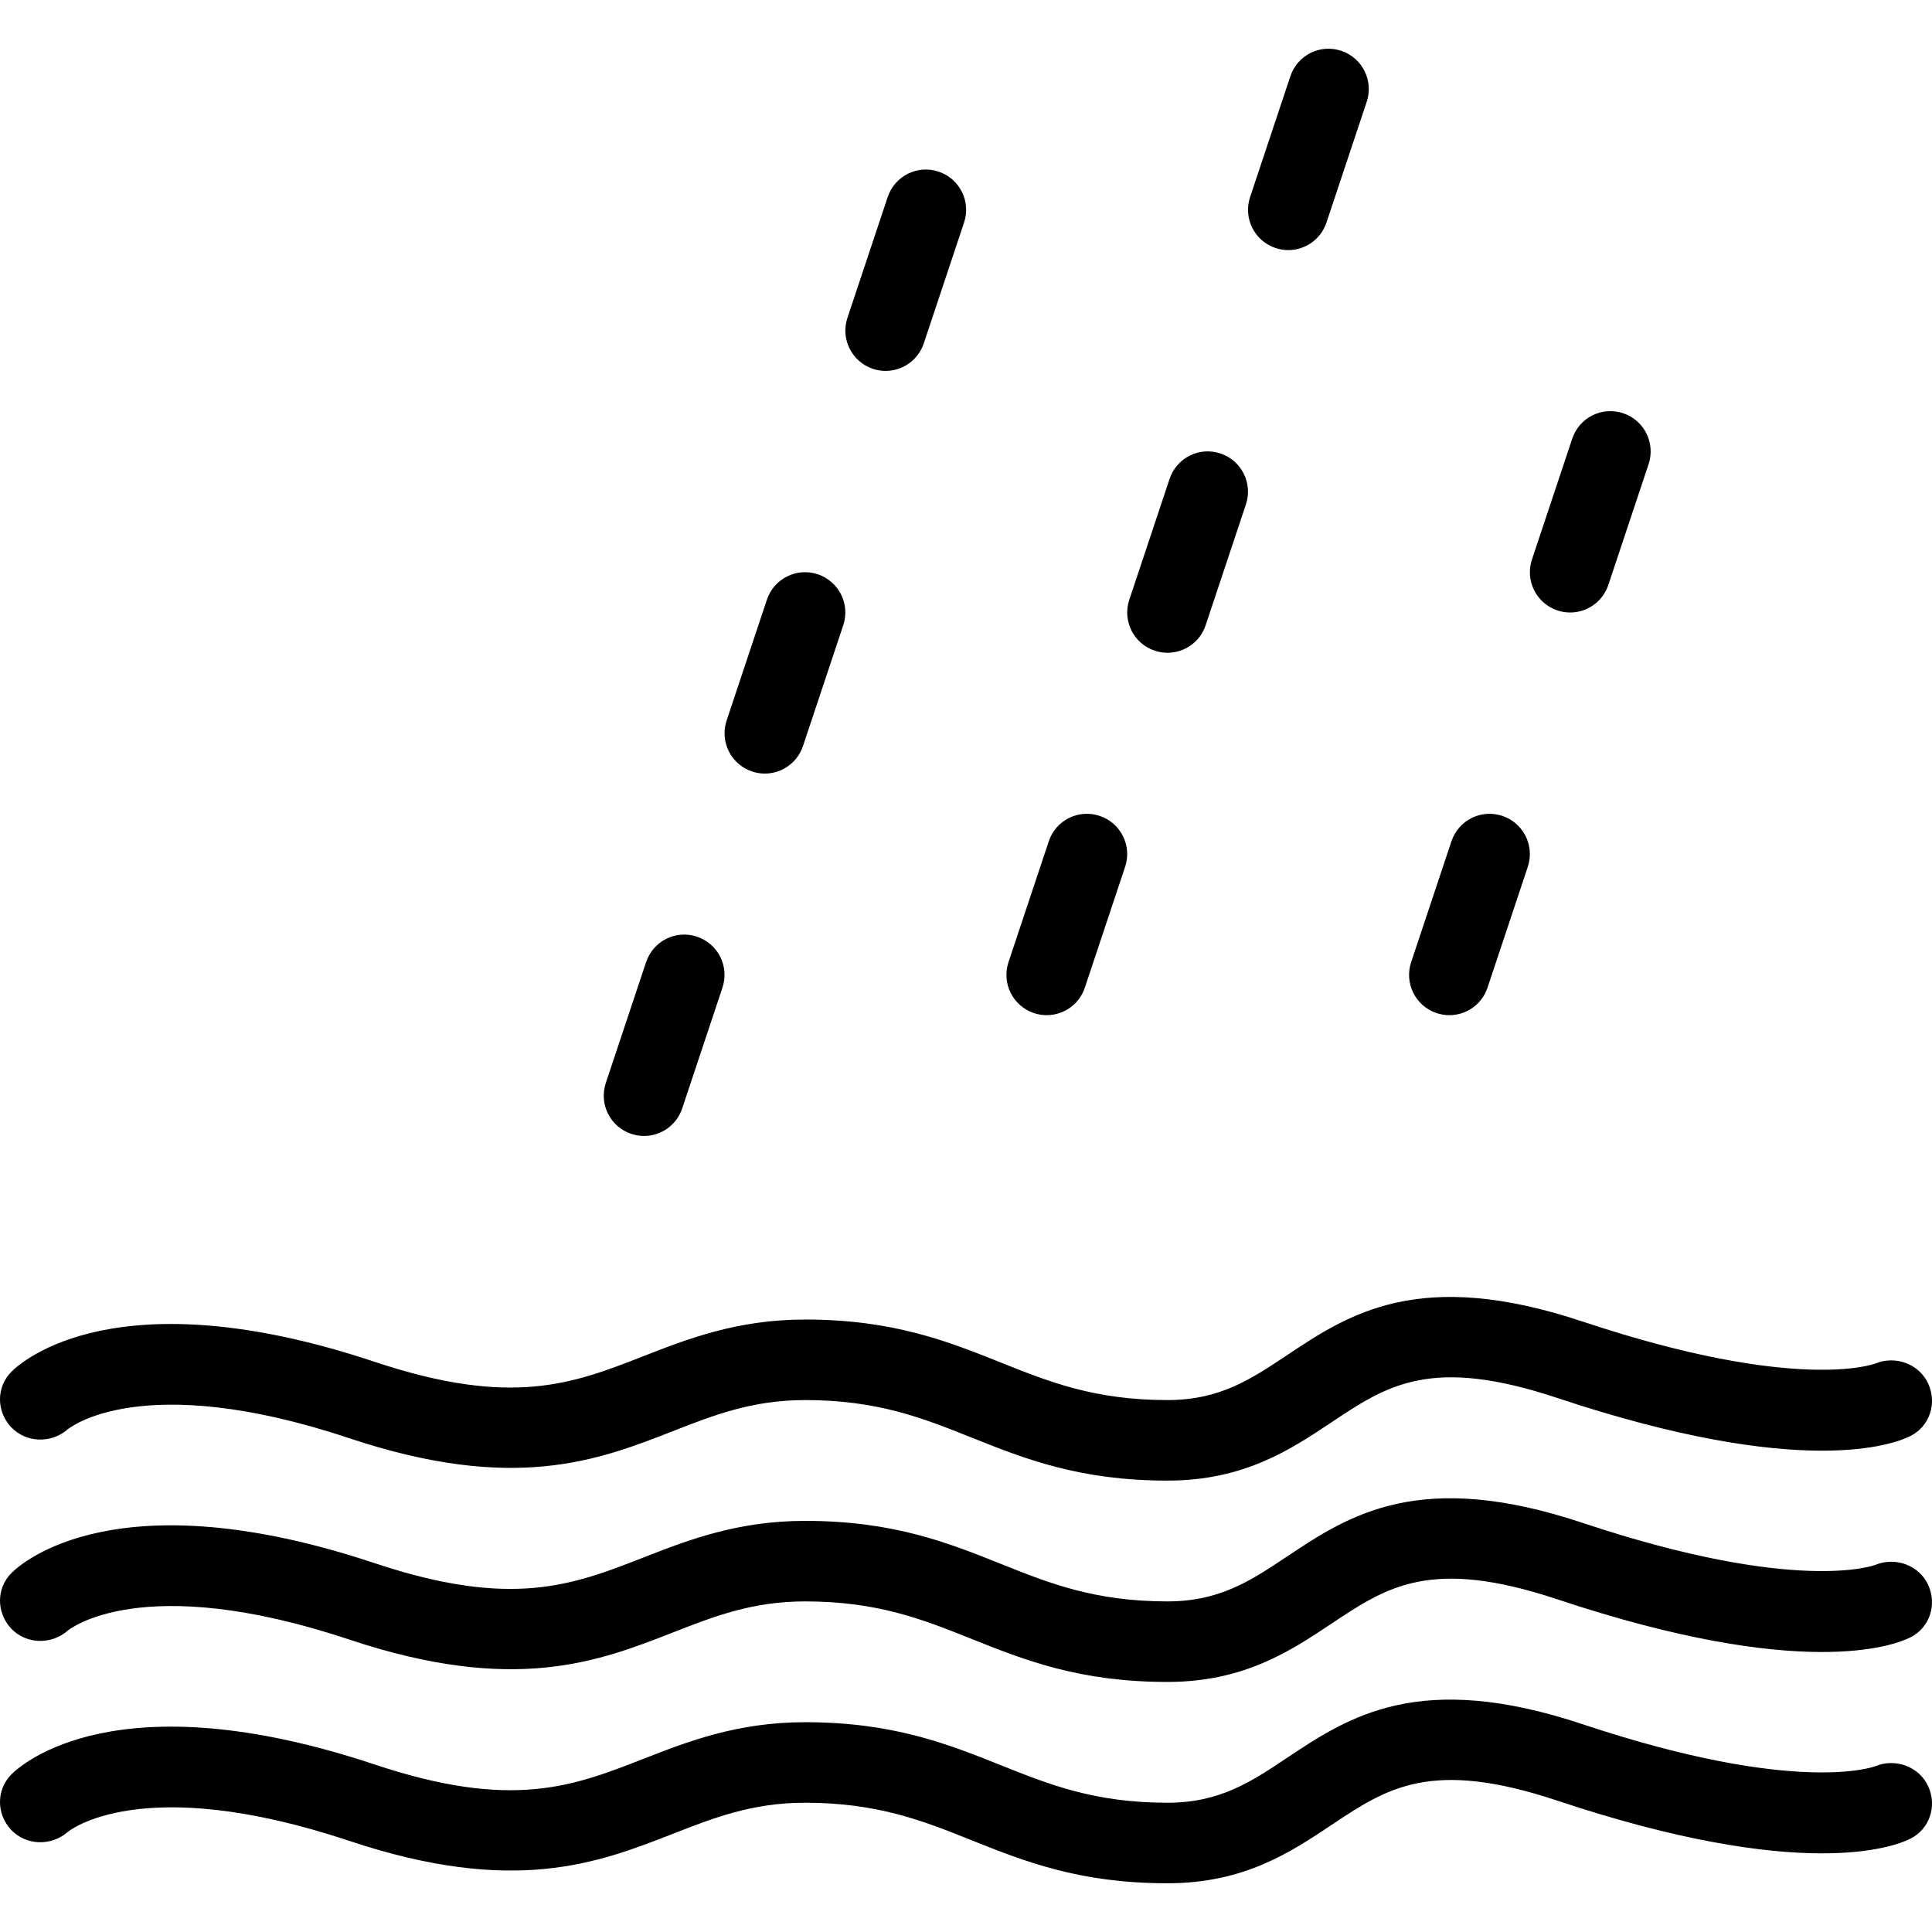
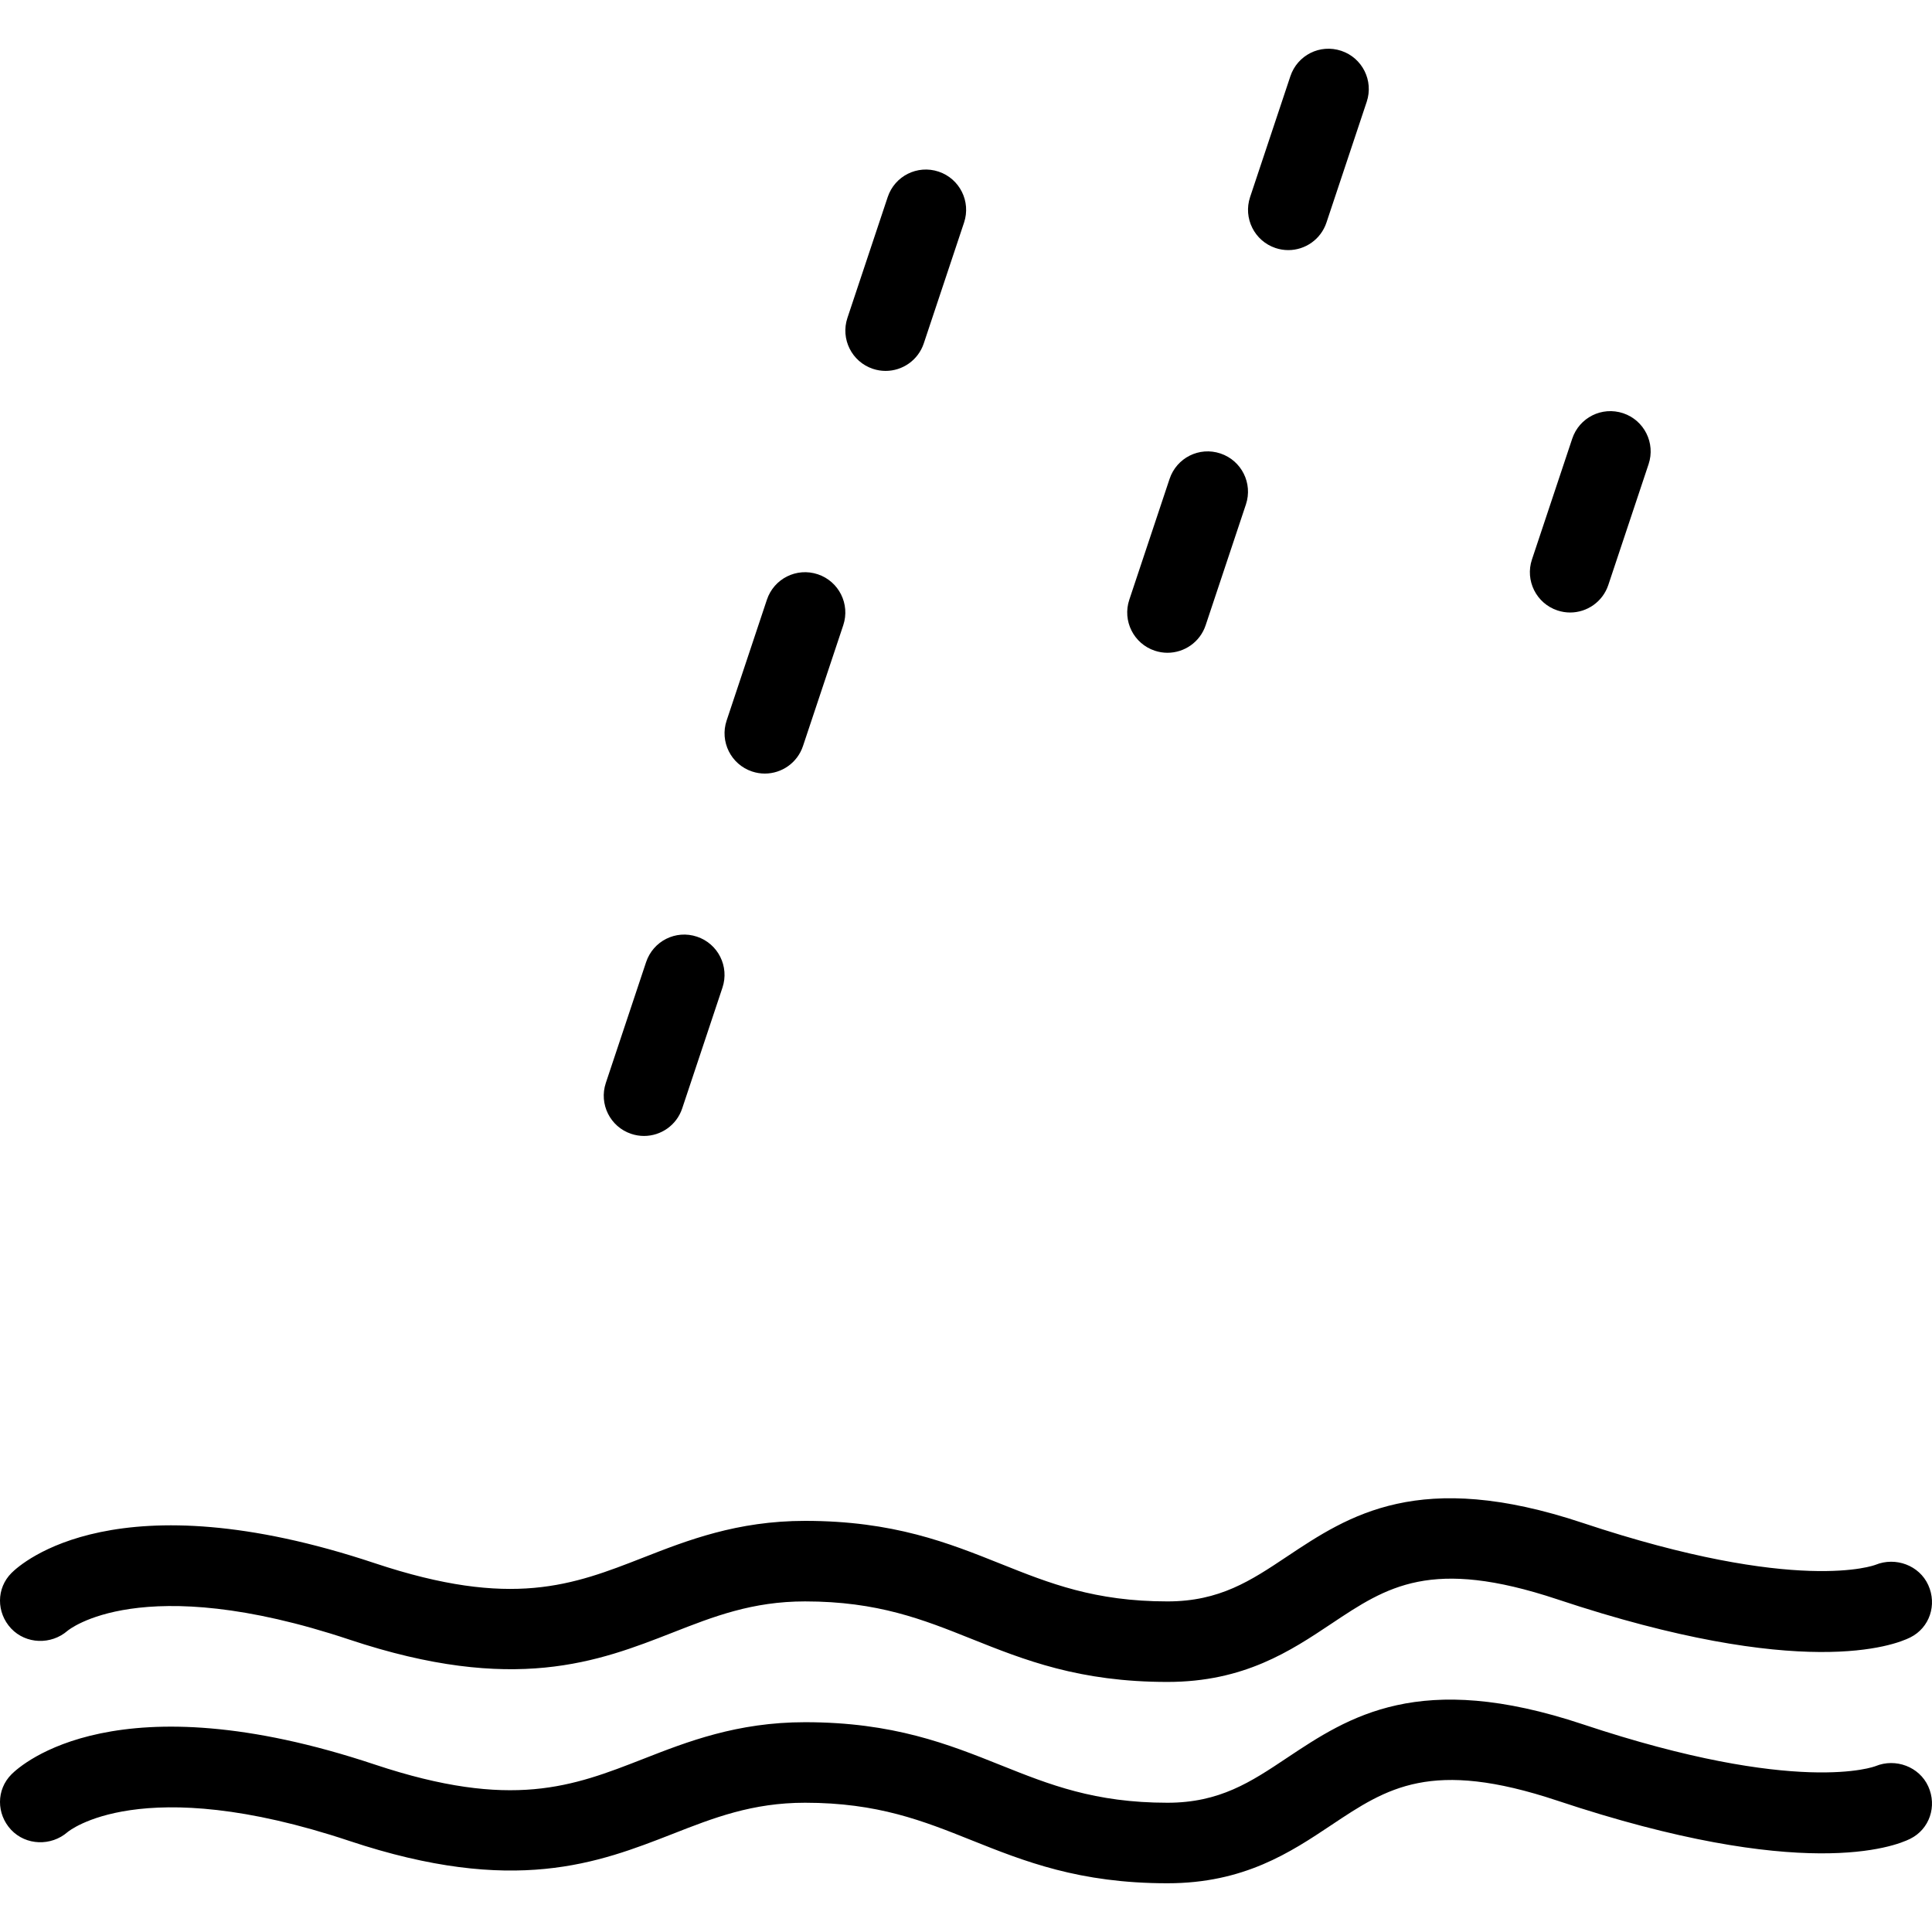
<svg xmlns="http://www.w3.org/2000/svg" fill="#000000" height="800px" width="800px" version="1.1" id="Layer_1" viewBox="0 0 512 512" xml:space="preserve">
  <g>
    <g>
      <path d="M248.743,45.482c-5.638-1.87-11.63,1.162-13.495,6.748l-10.671,32.013c-1.866,5.591,1.157,11.635,6.742,13.5    c1.126,0.375,2.261,0.552,3.376,0.552c4.471,0,8.629-2.829,10.119-7.3l10.671-32.013C257.35,53.392,254.328,47.347,248.743,45.482    z" />
    </g>
  </g>
  <g>
    <g>
      <path d="M216.729,152.192c-5.627-1.876-11.64,1.167-13.495,6.748l-10.671,32.013c-1.866,5.591,1.157,11.635,6.742,13.5    c1.125,0.375,2.261,0.552,3.376,0.552c4.471,0,8.629-2.829,10.119-7.3l10.671-32.013    C225.337,160.102,222.315,154.058,216.729,152.192z" />
    </g>
  </g>
  <g>
    <g>
      <path d="M184.716,248.232c-5.638-1.891-11.63,1.162-13.495,6.748l-10.671,32.012c-1.866,5.599,1.157,11.643,6.742,13.495    c1.126,0.375,2.261,0.552,3.376,0.552c4.471,0,8.629-2.822,10.119-7.292l10.671-32.014    C193.324,256.141,190.302,250.097,184.716,248.232z" />
    </g>
  </g>
  <g>
    <g>
      <path d="M355.453,13.469c-5.648-1.881-11.63,1.157-13.495,6.748L331.287,52.23c-1.866,5.591,1.157,11.635,6.742,13.5    c1.125,0.375,2.261,0.552,3.376,0.552c4.471,0,8.629-2.829,10.119-7.3l10.671-32.013C364.06,21.379,361.038,15.334,355.453,13.469    z" />
    </g>
  </g>
  <g>
    <g>
      <path d="M323.44,120.179c-5.638-1.891-11.63,1.162-13.495,6.748l-10.671,32.013c-1.866,5.591,1.157,11.635,6.742,13.5    c1.126,0.375,2.261,0.552,3.376,0.552c4.471,0,8.629-2.829,10.119-7.3l10.671-32.013    C332.047,128.089,329.025,122.045,323.44,120.179z" />
    </g>
  </g>
  <g>
    <g>
-       <path d="M291.427,216.219c-5.648-1.876-11.64,1.157-13.495,6.748l-10.671,32.013c-1.866,5.591,1.157,11.635,6.742,13.5    c1.126,0.375,2.261,0.552,3.376,0.552c4.471,0,8.629-2.829,10.119-7.3l10.671-32.013    C300.034,224.128,297.012,218.084,291.427,216.219z" />
-     </g>
+       </g>
  </g>
  <g>
    <g>
      <path d="M430.15,109.508c-5.648-1.87-11.63,1.162-13.495,6.748l-10.671,32.013c-1.866,5.591,1.157,11.635,6.742,13.5    c1.126,0.375,2.261,0.552,3.376,0.552c4.471,0,8.629-2.829,10.119-7.3l10.671-32.013    C438.758,117.418,435.736,111.374,430.15,109.508z" />
    </g>
  </g>
  <g>
    <g>
-       <path d="M398.137,216.219c-5.638-1.876-11.63,1.157-13.495,6.748l-10.671,32.013c-1.866,5.591,1.157,11.635,6.742,13.5    c1.126,0.375,2.261,0.552,3.376,0.552c4.471,0,8.629-2.829,10.119-7.3l10.671-32.013    C406.745,224.128,403.723,218.084,398.137,216.219z" />
-     </g>
+       </g>
  </g>
  <g>
    <g>
-       <path d="M511.006,366.701c-2.376-5.239-8.66-7.534-13.954-5.375c-0.188,0.083-20.529,7.93-77.573-11.078    c-43.341-14.443-62.005-2.034-78.449,8.918c-9.546,6.37-17.799,11.869-31.638,11.869c-19.289,0-31.315-4.814-44.06-9.908    c-14.047-5.62-28.584-11.435-51.98-11.435c-18.018,0-31.242,5.171-42.903,9.736c-18.664,7.292-34.764,13.586-71.102,1.49    c-68.268-22.77-93.622-0.094-96.29,2.574c-4.074,4.062-4.043,10.504-0.115,14.714c3.95,4.197,10.629,4.377,14.954,0.615    c0.198-0.167,19.31-16.134,74.697,2.334c43.685,14.555,65.975,5.836,85.629-1.844c10.869-4.265,21.133-8.277,35.129-8.277    c19.289,0,31.315,4.815,44.06,9.913c14.047,5.614,28.584,11.429,51.979,11.429c20.3,0,32.618-8.209,43.476-15.452    c14.735-9.827,26.365-17.593,59.858-6.44c64.933,21.644,89.297,12.221,93.518,10.098    C511.381,378.018,513.382,371.924,511.006,366.701z" />
-     </g>
+       </g>
  </g>
  <g>
    <g>
      <path d="M511.006,420.056c-2.376-5.239-8.66-7.524-13.954-5.374c-0.188,0.083-20.529,7.92-77.573-11.078    c-43.341-14.454-62.005-2.034-78.449,8.918c-9.546,6.37-17.799,11.869-31.638,11.869c-19.289,0-31.315-4.814-44.06-9.908    c-14.047-5.62-28.584-11.435-51.98-11.435c-18.018,0-31.242,5.171-42.903,9.736c-18.664,7.292-34.764,13.596-71.102,1.49    c-68.268-22.762-93.622-0.094-96.29,2.574c-4.074,4.062-4.043,10.504-0.115,14.714c3.95,4.197,10.629,4.377,14.954,0.615    c0.198-0.156,19.31-16.124,74.697,2.334c43.685,14.555,65.975,5.836,85.629-1.844c10.869-4.265,21.133-8.277,35.129-8.277    c19.289,0,31.315,4.815,44.06,9.913c14.047,5.614,28.584,11.429,51.979,11.429c20.3,0,32.618-8.209,43.476-15.452    c14.735-9.827,26.365-17.583,59.858-6.44c64.933,21.644,89.297,12.211,93.518,10.098    C511.381,431.373,513.382,425.279,511.006,420.056z" />
    </g>
  </g>
  <g>
    <g>
      <path d="M511.006,473.411c-2.376-5.229-8.66-7.542-13.954-5.374c-0.188,0.083-20.529,7.93-77.573-11.078    c-43.341-14.443-62.005-2.034-78.449,8.918c-9.546,6.37-17.799,11.869-31.638,11.869c-19.289,0-31.315-4.814-44.06-9.908    c-14.047-5.62-28.584-11.435-51.98-11.435c-18.018,0-31.242,5.172-42.903,9.736c-18.664,7.292-34.764,13.586-71.102,1.49    c-68.268-22.77-93.622-0.094-96.29,2.574c-4.074,4.062-4.043,10.504-0.115,14.714c3.95,4.197,10.629,4.377,14.954,0.615    c0.198-0.167,19.31-16.134,74.697,2.334c43.685,14.555,65.975,5.825,85.629-1.844c10.869-4.265,21.133-8.277,35.129-8.277    c19.289,0,31.315,4.815,44.06,9.913c14.047,5.614,28.584,11.429,51.979,11.429c20.3,0,32.618-8.209,43.476-15.452    c14.735-9.827,26.365-17.593,59.858-6.44c64.933,21.655,89.297,12.211,93.518,10.098    C511.381,484.728,513.382,478.635,511.006,473.411z" />
    </g>
  </g>
</svg>